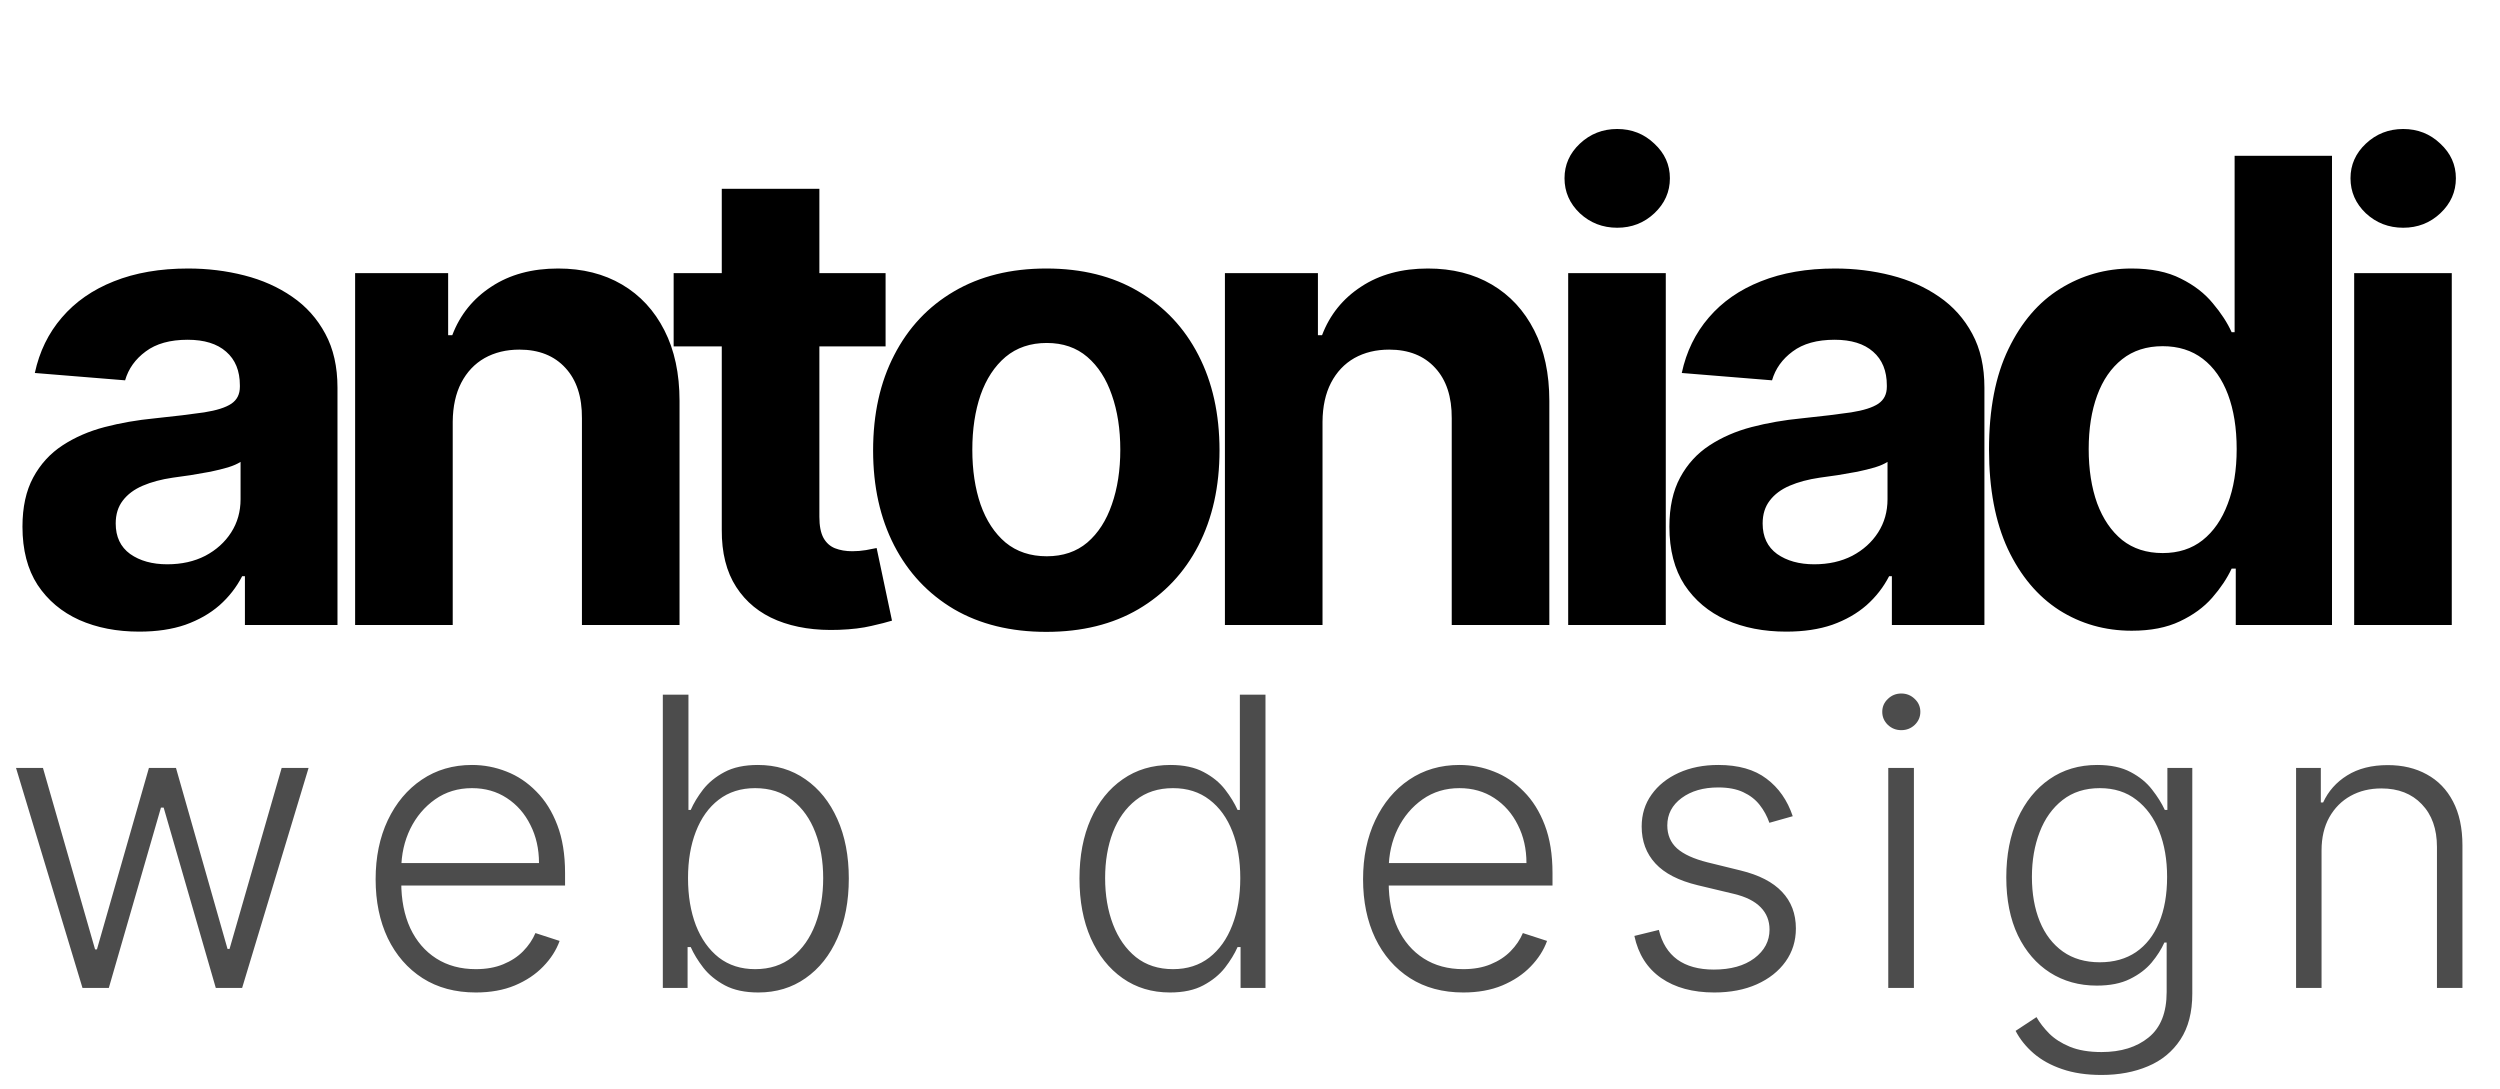
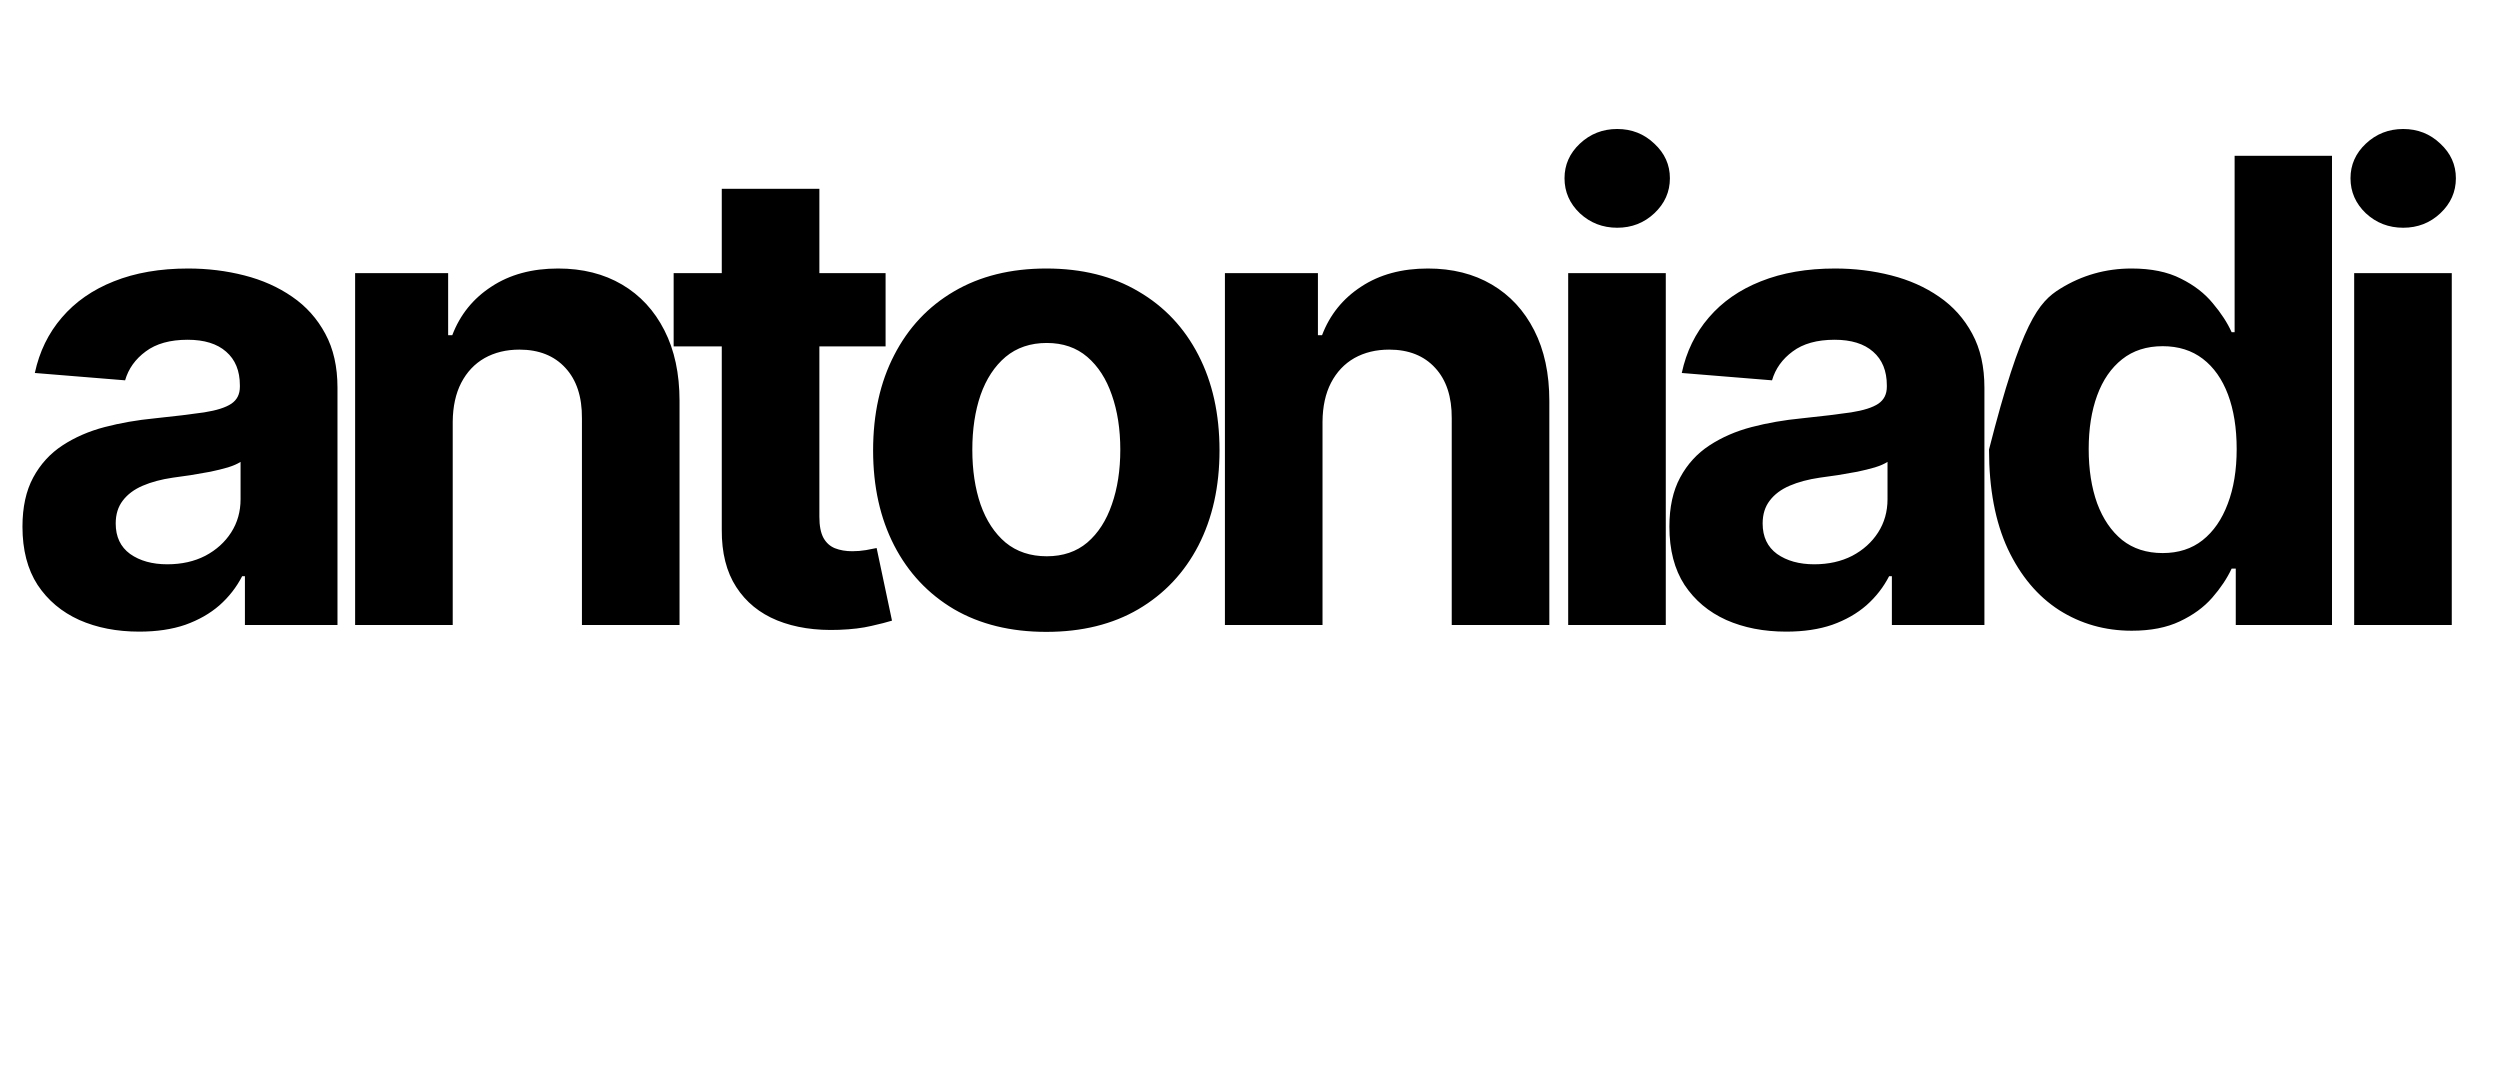
<svg xmlns="http://www.w3.org/2000/svg" width="124" height="54" viewBox="0 0 124 54" fill="none">
-   <path d="M4.091 49L0.795 38.091H2.131L4.716 47.09H4.808L7.386 38.091H8.729L11.286 47.068H11.385L13.97 38.091H15.305L12.01 49H10.703L8.118 40.058H7.983L5.398 49H4.091ZM23.602 49.227C22.584 49.227 21.703 48.99 20.96 48.517C20.217 48.039 19.642 47.378 19.234 46.535C18.832 45.688 18.631 44.713 18.631 43.609C18.631 42.511 18.832 41.535 19.234 40.683C19.642 39.826 20.203 39.156 20.918 38.673C21.637 38.186 22.468 37.942 23.41 37.942C24.002 37.942 24.573 38.051 25.122 38.269C25.671 38.481 26.164 38.811 26.599 39.256C27.04 39.696 27.388 40.252 27.643 40.925C27.899 41.592 28.027 42.383 28.027 43.297V43.922H19.504V42.807H26.734C26.734 42.106 26.592 41.476 26.308 40.918C26.029 40.354 25.638 39.909 25.136 39.582C24.639 39.256 24.064 39.092 23.41 39.092C22.719 39.092 22.111 39.277 21.585 39.646C21.06 40.016 20.648 40.503 20.349 41.109C20.056 41.715 19.907 42.378 19.902 43.098V43.766C19.902 44.632 20.051 45.39 20.349 46.038C20.652 46.682 21.081 47.182 21.635 47.537C22.189 47.892 22.845 48.07 23.602 48.07C24.118 48.07 24.57 47.989 24.959 47.828C25.352 47.667 25.681 47.452 25.946 47.182C26.216 46.907 26.419 46.606 26.557 46.28L27.757 46.67C27.591 47.13 27.319 47.553 26.94 47.942C26.566 48.33 26.098 48.642 25.534 48.879C24.975 49.111 24.331 49.227 23.602 49.227ZM32.876 49V34.455H34.147V40.172H34.261C34.403 39.845 34.606 39.509 34.871 39.163C35.141 38.818 35.494 38.529 35.929 38.297C36.37 38.06 36.924 37.942 37.592 37.942C38.486 37.942 39.272 38.178 39.949 38.652C40.627 39.121 41.154 39.779 41.533 40.626C41.912 41.469 42.101 42.452 42.101 43.574C42.101 44.701 41.912 45.688 41.533 46.535C41.159 47.383 40.634 48.044 39.956 48.517C39.284 48.99 38.503 49.227 37.613 49.227C36.95 49.227 36.396 49.109 35.951 48.872C35.511 48.635 35.155 48.344 34.886 47.999C34.616 47.648 34.407 47.307 34.261 46.976H34.104V49H32.876ZM34.126 43.553C34.126 44.433 34.256 45.215 34.516 45.896C34.781 46.573 35.16 47.106 35.653 47.494C36.15 47.878 36.751 48.07 37.456 48.07C38.181 48.07 38.794 47.871 39.296 47.473C39.798 47.071 40.179 46.528 40.44 45.847C40.7 45.165 40.83 44.4 40.83 43.553C40.83 42.715 40.7 41.959 40.44 41.287C40.184 40.615 39.805 40.082 39.303 39.689C38.801 39.291 38.186 39.092 37.456 39.092C36.746 39.092 36.143 39.284 35.645 39.668C35.153 40.046 34.777 40.572 34.516 41.244C34.256 41.912 34.126 42.681 34.126 43.553ZM58.031 49.227C57.136 49.227 56.352 48.99 55.68 48.517C55.008 48.044 54.482 47.383 54.103 46.535C53.729 45.688 53.542 44.701 53.542 43.574C53.542 42.452 53.729 41.469 54.103 40.626C54.482 39.779 55.01 39.121 55.687 38.652C56.364 38.178 57.153 37.942 58.052 37.942C58.715 37.942 59.267 38.06 59.707 38.297C60.147 38.529 60.5 38.818 60.765 39.163C61.031 39.509 61.236 39.845 61.383 40.172H61.497V34.455H62.768V49H61.532V46.976H61.383C61.236 47.307 61.028 47.648 60.758 47.999C60.488 48.344 60.131 48.635 59.686 48.872C59.245 49.109 58.694 49.227 58.031 49.227ZM58.18 48.07C58.886 48.07 59.487 47.878 59.984 47.494C60.481 47.106 60.86 46.573 61.12 45.896C61.386 45.215 61.518 44.433 61.518 43.553C61.518 42.681 61.388 41.912 61.128 41.244C60.867 40.572 60.488 40.046 59.991 39.668C59.494 39.284 58.89 39.092 58.18 39.092C57.451 39.092 56.835 39.291 56.334 39.689C55.836 40.082 55.458 40.615 55.197 41.287C54.941 41.959 54.814 42.715 54.814 43.553C54.814 44.4 54.944 45.165 55.204 45.847C55.465 46.528 55.843 47.071 56.341 47.473C56.843 47.871 57.456 48.07 58.18 48.07ZM72.579 49.227C71.562 49.227 70.681 48.99 69.938 48.517C69.194 48.039 68.619 47.378 68.212 46.535C67.809 45.688 67.608 44.713 67.608 43.609C67.608 42.511 67.809 41.535 68.212 40.683C68.619 39.826 69.18 39.156 69.895 38.673C70.615 38.186 71.445 37.942 72.388 37.942C72.98 37.942 73.55 38.051 74.099 38.269C74.649 38.481 75.141 38.811 75.577 39.256C76.017 39.696 76.365 40.252 76.621 40.925C76.876 41.592 77.004 42.383 77.004 43.297V43.922H68.481V42.807H75.712C75.712 42.106 75.57 41.476 75.285 40.918C75.006 40.354 74.615 39.909 74.114 39.582C73.617 39.256 73.041 39.092 72.388 39.092C71.697 39.092 71.088 39.277 70.562 39.646C70.037 40.016 69.625 40.503 69.327 41.109C69.033 41.715 68.884 42.378 68.879 43.098V43.766C68.879 44.632 69.028 45.39 69.327 46.038C69.63 46.682 70.058 47.182 70.612 47.537C71.166 47.892 71.822 48.07 72.579 48.07C73.096 48.07 73.548 47.989 73.936 47.828C74.329 47.667 74.658 47.452 74.923 47.182C75.193 46.907 75.397 46.606 75.534 46.28L76.734 46.67C76.569 47.13 76.296 47.553 75.918 47.942C75.544 48.33 75.075 48.642 74.511 48.879C73.953 49.111 73.309 49.227 72.579 49.227ZM88.92 40.484L87.762 40.811C87.648 40.484 87.487 40.188 87.279 39.923C87.071 39.658 86.799 39.447 86.462 39.291C86.131 39.135 85.719 39.057 85.227 39.057C84.488 39.057 83.882 39.232 83.408 39.582C82.935 39.933 82.698 40.385 82.698 40.939C82.698 41.408 82.859 41.789 83.181 42.082C83.508 42.371 84.01 42.601 84.687 42.771L86.334 43.176C87.248 43.399 87.933 43.751 88.387 44.234C88.846 44.717 89.076 45.323 89.076 46.053C89.076 46.668 88.906 47.215 88.565 47.693C88.224 48.171 87.748 48.548 87.137 48.822C86.531 49.092 85.828 49.227 85.028 49.227C83.962 49.227 83.084 48.988 82.393 48.51C81.701 48.027 81.259 47.331 81.065 46.422L82.279 46.124C82.435 46.772 82.741 47.262 83.195 47.594C83.654 47.925 84.258 48.091 85.006 48.091C85.844 48.091 86.514 47.904 87.016 47.53C87.518 47.151 87.769 46.678 87.769 46.109C87.769 45.669 87.622 45.3 87.329 45.001C87.035 44.698 86.59 44.476 85.993 44.334L84.211 43.908C83.264 43.68 82.563 43.321 82.109 42.828C81.654 42.336 81.427 41.725 81.427 40.996C81.427 40.394 81.59 39.867 81.917 39.412C82.243 38.953 82.693 38.593 83.266 38.332C83.839 38.072 84.493 37.942 85.227 37.942C86.225 37.942 87.023 38.169 87.62 38.624C88.221 39.073 88.654 39.694 88.92 40.484ZM93.658 49V38.091H94.93V49H93.658ZM94.305 36.216C94.044 36.216 93.822 36.128 93.637 35.953C93.452 35.773 93.36 35.558 93.36 35.307C93.36 35.056 93.452 34.843 93.637 34.668C93.822 34.488 94.044 34.398 94.305 34.398C94.565 34.398 94.787 34.488 94.972 34.668C95.157 34.843 95.249 35.056 95.249 35.307C95.249 35.558 95.157 35.773 94.972 35.953C94.787 36.128 94.565 36.216 94.305 36.216ZM104.235 53.318C103.492 53.318 102.84 53.221 102.282 53.027C101.723 52.838 101.252 52.577 100.868 52.246C100.485 51.914 100.187 51.543 99.974 51.131L101.01 50.449C101.167 50.724 101.375 50.993 101.635 51.258C101.901 51.524 102.244 51.744 102.665 51.919C103.091 52.094 103.615 52.182 104.235 52.182C105.201 52.182 105.98 51.94 106.572 51.457C107.168 50.974 107.466 50.224 107.466 49.206V46.749H107.353C107.206 47.08 106.995 47.411 106.721 47.743C106.446 48.07 106.086 48.342 105.641 48.56C105.201 48.778 104.654 48.886 104 48.886C103.129 48.886 102.355 48.671 101.678 48.24C101.006 47.809 100.475 47.194 100.087 46.394C99.704 45.589 99.512 44.63 99.512 43.517C99.512 42.414 99.699 41.443 100.073 40.605C100.452 39.767 100.98 39.114 101.657 38.645C102.334 38.176 103.122 37.942 104.022 37.942C104.689 37.942 105.243 38.06 105.684 38.297C106.124 38.529 106.477 38.818 106.742 39.163C107.012 39.509 107.223 39.845 107.374 40.172H107.502V38.091H108.738V49.284C108.738 50.207 108.541 50.967 108.148 51.564C107.755 52.16 107.22 52.601 106.543 52.885C105.866 53.174 105.097 53.318 104.235 53.318ZM104.15 47.729C104.85 47.729 105.449 47.561 105.947 47.224C106.444 46.883 106.825 46.396 107.09 45.761C107.355 45.127 107.488 44.372 107.488 43.496C107.488 42.644 107.358 41.888 107.097 41.23C106.837 40.567 106.458 40.046 105.961 39.668C105.468 39.284 104.865 39.092 104.15 39.092C103.42 39.092 102.805 39.289 102.303 39.682C101.801 40.075 101.422 40.605 101.167 41.273C100.911 41.936 100.783 42.677 100.783 43.496C100.783 44.329 100.913 45.065 101.174 45.705C101.434 46.339 101.815 46.836 102.317 47.196C102.819 47.551 103.43 47.729 104.15 47.729ZM115.149 42.182V49H113.885V38.091H115.113V39.803H115.227C115.483 39.244 115.88 38.796 116.42 38.46C116.965 38.119 117.637 37.949 118.437 37.949C119.171 37.949 119.815 38.103 120.369 38.41C120.928 38.714 121.361 39.161 121.669 39.753C121.981 40.345 122.137 41.072 122.137 41.933V49H120.873V42.011C120.873 41.117 120.622 40.409 120.12 39.888C119.623 39.367 118.956 39.106 118.118 39.106C117.545 39.106 117.036 39.23 116.591 39.476C116.146 39.722 115.793 40.077 115.532 40.541C115.277 41.001 115.149 41.547 115.149 42.182Z" fill="black" fill-opacity="0.7" />
-   <path d="M6.909 31.329C5.795 31.329 4.803 31.136 3.932 30.75C3.061 30.356 2.371 29.776 1.864 29.011C1.364 28.239 1.114 27.276 1.114 26.125C1.114 25.155 1.292 24.341 1.648 23.682C2.004 23.023 2.489 22.492 3.102 22.091C3.716 21.689 4.413 21.386 5.193 21.182C5.981 20.977 6.807 20.833 7.67 20.75C8.686 20.644 9.504 20.546 10.125 20.454C10.746 20.356 11.197 20.212 11.477 20.023C11.758 19.833 11.898 19.553 11.898 19.182V19.114C11.898 18.394 11.671 17.837 11.216 17.443C10.769 17.049 10.133 16.852 9.307 16.852C8.436 16.852 7.742 17.046 7.227 17.432C6.712 17.811 6.371 18.288 6.205 18.864L1.727 18.5C1.955 17.439 2.402 16.523 3.068 15.75C3.735 14.97 4.595 14.371 5.648 13.954C6.708 13.53 7.936 13.318 9.33 13.318C10.299 13.318 11.227 13.432 12.114 13.659C13.008 13.886 13.799 14.239 14.489 14.716C15.186 15.193 15.735 15.807 16.136 16.557C16.538 17.299 16.739 18.189 16.739 19.227V31H12.148V28.579H12.011C11.731 29.125 11.356 29.606 10.886 30.023C10.417 30.432 9.852 30.754 9.193 30.989C8.534 31.216 7.773 31.329 6.909 31.329ZM8.295 27.989C9.008 27.989 9.636 27.849 10.182 27.568C10.727 27.28 11.155 26.894 11.466 26.409C11.777 25.924 11.932 25.375 11.932 24.761V22.909C11.78 23.008 11.572 23.099 11.307 23.182C11.049 23.258 10.758 23.329 10.432 23.398C10.106 23.458 9.78 23.515 9.455 23.568C9.129 23.614 8.833 23.655 8.568 23.693C8 23.776 7.504 23.909 7.08 24.091C6.655 24.273 6.326 24.519 6.091 24.829C5.856 25.133 5.739 25.511 5.739 25.966C5.739 26.625 5.977 27.129 6.455 27.477C6.939 27.818 7.553 27.989 8.295 27.989ZM22.455 20.909V31H17.614V13.546H22.228V16.625H22.433C22.819 15.61 23.467 14.807 24.376 14.216C25.285 13.617 26.387 13.318 27.683 13.318C28.895 13.318 29.951 13.583 30.853 14.114C31.755 14.644 32.455 15.402 32.955 16.386C33.455 17.364 33.705 18.53 33.705 19.886V31H28.864V20.75C28.872 19.682 28.599 18.849 28.046 18.25C27.493 17.644 26.732 17.341 25.762 17.341C25.11 17.341 24.535 17.481 24.035 17.761C23.542 18.042 23.156 18.451 22.876 18.989C22.603 19.519 22.463 20.159 22.455 20.909ZM43.925 13.546V17.182H33.413V13.546H43.925ZM35.8 9.364H40.641V25.636C40.641 26.083 40.709 26.432 40.845 26.682C40.981 26.924 41.171 27.095 41.413 27.193C41.663 27.292 41.951 27.341 42.277 27.341C42.504 27.341 42.731 27.322 42.959 27.284C43.186 27.239 43.36 27.204 43.481 27.182L44.243 30.784C44 30.86 43.66 30.947 43.22 31.046C42.781 31.151 42.247 31.216 41.618 31.239C40.451 31.284 39.428 31.129 38.55 30.773C37.678 30.417 37 29.864 36.516 29.114C36.031 28.364 35.792 27.417 35.8 26.273V9.364ZM51.897 31.341C50.132 31.341 48.605 30.966 47.317 30.216C46.037 29.458 45.048 28.405 44.352 27.057C43.654 25.701 43.306 24.129 43.306 22.341C43.306 20.538 43.654 18.962 44.352 17.614C45.048 16.258 46.037 15.204 47.317 14.454C48.605 13.697 50.132 13.318 51.897 13.318C53.662 13.318 55.185 13.697 56.465 14.454C57.753 15.204 58.745 16.258 59.442 17.614C60.139 18.962 60.488 20.538 60.488 22.341C60.488 24.129 60.139 25.701 59.442 27.057C58.745 28.405 57.753 29.458 56.465 30.216C55.185 30.966 53.662 31.341 51.897 31.341ZM51.92 27.591C52.723 27.591 53.393 27.364 53.931 26.909C54.469 26.447 54.874 25.818 55.147 25.023C55.427 24.227 55.567 23.322 55.567 22.307C55.567 21.292 55.427 20.386 55.147 19.591C54.874 18.796 54.469 18.167 53.931 17.704C53.393 17.242 52.723 17.011 51.92 17.011C51.109 17.011 50.427 17.242 49.874 17.704C49.329 18.167 48.916 18.796 48.636 19.591C48.363 20.386 48.227 21.292 48.227 22.307C48.227 23.322 48.363 24.227 48.636 25.023C48.916 25.818 49.329 26.447 49.874 26.909C50.427 27.364 51.109 27.591 51.92 27.591ZM65.597 20.909V31H60.756V13.546H65.369V16.625H65.574C65.96 15.61 66.608 14.807 67.517 14.216C68.426 13.617 69.528 13.318 70.824 13.318C72.036 13.318 73.093 13.583 73.994 14.114C74.896 14.644 75.597 15.402 76.097 16.386C76.597 17.364 76.847 18.53 76.847 19.886V31H72.006V20.75C72.013 19.682 71.74 18.849 71.187 18.25C70.634 17.644 69.873 17.341 68.903 17.341C68.252 17.341 67.676 17.481 67.176 17.761C66.684 18.042 66.297 18.451 66.017 18.989C65.744 19.519 65.604 20.159 65.597 20.909ZM77.782 31V13.546H82.623V31H77.782ZM80.214 11.296C79.494 11.296 78.876 11.057 78.361 10.579C77.854 10.095 77.6 9.515 77.6 8.841C77.6 8.174 77.854 7.602 78.361 7.125C78.876 6.64 79.494 6.398 80.214 6.398C80.933 6.398 81.547 6.64 82.055 7.125C82.57 7.602 82.827 8.174 82.827 8.841C82.827 9.515 82.57 10.095 82.055 10.579C81.547 11.057 80.933 11.296 80.214 11.296ZM88.598 31.329C87.484 31.329 86.492 31.136 85.621 30.75C84.749 30.356 84.06 29.776 83.552 29.011C83.052 28.239 82.802 27.276 82.802 26.125C82.802 25.155 82.98 24.341 83.337 23.682C83.692 23.023 84.177 22.492 84.791 22.091C85.405 21.689 86.102 21.386 86.882 21.182C87.67 20.977 88.496 20.833 89.359 20.75C90.374 20.644 91.192 20.546 91.814 20.454C92.435 20.356 92.886 20.212 93.166 20.023C93.446 19.833 93.587 19.553 93.587 19.182V19.114C93.587 18.394 93.359 17.837 92.905 17.443C92.458 17.049 91.821 16.852 90.996 16.852C90.124 16.852 89.431 17.046 88.916 17.432C88.401 17.811 88.06 18.288 87.893 18.864L83.416 18.5C83.643 17.439 84.09 16.523 84.757 15.75C85.424 14.97 86.283 14.371 87.337 13.954C88.397 13.53 89.624 13.318 91.018 13.318C91.988 13.318 92.916 13.432 93.802 13.659C94.696 13.886 95.488 14.239 96.177 14.716C96.874 15.193 97.424 15.807 97.825 16.557C98.227 17.299 98.427 18.189 98.427 19.227V31H93.837V28.579H93.7C93.42 29.125 93.045 29.606 92.575 30.023C92.105 30.432 91.541 30.754 90.882 30.989C90.223 31.216 89.462 31.329 88.598 31.329ZM89.984 27.989C90.696 27.989 91.325 27.849 91.871 27.568C92.416 27.28 92.844 26.894 93.155 26.409C93.465 25.924 93.621 25.375 93.621 24.761V22.909C93.469 23.008 93.261 23.099 92.996 23.182C92.738 23.258 92.446 23.329 92.121 23.398C91.795 23.458 91.469 23.515 91.143 23.568C90.817 23.614 90.522 23.655 90.257 23.693C89.689 23.776 89.192 23.909 88.768 24.091C88.344 24.273 88.014 24.519 87.78 24.829C87.545 25.133 87.427 25.511 87.427 25.966C87.427 26.625 87.666 27.129 88.143 27.477C88.628 27.818 89.242 27.989 89.984 27.989ZM105.735 31.284C104.409 31.284 103.208 30.943 102.133 30.261C101.064 29.572 100.216 28.561 99.587 27.227C98.966 25.886 98.655 24.242 98.655 22.296C98.655 20.296 98.977 18.633 99.621 17.307C100.265 15.973 101.121 14.977 102.189 14.318C103.265 13.652 104.443 13.318 105.724 13.318C106.701 13.318 107.515 13.485 108.167 13.818C108.826 14.144 109.356 14.553 109.758 15.046C110.167 15.53 110.477 16.008 110.689 16.477H110.837V7.727H115.667V31H110.894V28.204H110.689C110.462 28.689 110.14 29.171 109.724 29.648C109.314 30.117 108.78 30.508 108.121 30.818C107.47 31.129 106.674 31.284 105.735 31.284ZM107.269 27.432C108.049 27.432 108.708 27.22 109.246 26.796C109.792 26.364 110.208 25.761 110.496 24.989C110.792 24.216 110.939 23.311 110.939 22.273C110.939 21.235 110.795 20.333 110.508 19.568C110.22 18.803 109.803 18.212 109.258 17.796C108.712 17.379 108.049 17.171 107.269 17.171C106.474 17.171 105.803 17.386 105.258 17.818C104.712 18.25 104.299 18.849 104.019 19.614C103.739 20.379 103.599 21.265 103.599 22.273C103.599 23.288 103.739 24.186 104.019 24.966C104.307 25.739 104.72 26.345 105.258 26.784C105.803 27.216 106.474 27.432 107.269 27.432ZM116.767 31V13.546H121.608V31H116.767ZM119.199 11.296C118.479 11.296 117.862 11.057 117.346 10.579C116.839 10.095 116.585 9.515 116.585 8.841C116.585 8.174 116.839 7.602 117.346 7.125C117.862 6.64 118.479 6.398 119.199 6.398C119.918 6.398 120.532 6.64 121.04 7.125C121.555 7.602 121.812 8.174 121.812 8.841C121.812 9.515 121.555 10.095 121.04 10.579C120.532 11.057 119.918 11.296 119.199 11.296Z" fill="black" />
+   <path d="M6.909 31.329C5.795 31.329 4.803 31.136 3.932 30.75C3.061 30.356 2.371 29.776 1.864 29.011C1.364 28.239 1.114 27.276 1.114 26.125C1.114 25.155 1.292 24.341 1.648 23.682C2.004 23.023 2.489 22.492 3.102 22.091C3.716 21.689 4.413 21.386 5.193 21.182C5.981 20.977 6.807 20.833 7.67 20.75C8.686 20.644 9.504 20.546 10.125 20.454C10.746 20.356 11.197 20.212 11.477 20.023C11.758 19.833 11.898 19.553 11.898 19.182V19.114C11.898 18.394 11.671 17.837 11.216 17.443C10.769 17.049 10.133 16.852 9.307 16.852C8.436 16.852 7.742 17.046 7.227 17.432C6.712 17.811 6.371 18.288 6.205 18.864L1.727 18.5C1.955 17.439 2.402 16.523 3.068 15.75C3.735 14.97 4.595 14.371 5.648 13.954C6.708 13.53 7.936 13.318 9.33 13.318C10.299 13.318 11.227 13.432 12.114 13.659C13.008 13.886 13.799 14.239 14.489 14.716C15.186 15.193 15.735 15.807 16.136 16.557C16.538 17.299 16.739 18.189 16.739 19.227V31H12.148V28.579H12.011C11.731 29.125 11.356 29.606 10.886 30.023C10.417 30.432 9.852 30.754 9.193 30.989C8.534 31.216 7.773 31.329 6.909 31.329ZM8.295 27.989C9.008 27.989 9.636 27.849 10.182 27.568C10.727 27.28 11.155 26.894 11.466 26.409C11.777 25.924 11.932 25.375 11.932 24.761V22.909C11.78 23.008 11.572 23.099 11.307 23.182C11.049 23.258 10.758 23.329 10.432 23.398C10.106 23.458 9.78 23.515 9.455 23.568C9.129 23.614 8.833 23.655 8.568 23.693C8 23.776 7.504 23.909 7.08 24.091C6.655 24.273 6.326 24.519 6.091 24.829C5.856 25.133 5.739 25.511 5.739 25.966C5.739 26.625 5.977 27.129 6.455 27.477C6.939 27.818 7.553 27.989 8.295 27.989ZM22.455 20.909V31H17.614V13.546H22.228V16.625H22.433C22.819 15.61 23.467 14.807 24.376 14.216C25.285 13.617 26.387 13.318 27.683 13.318C28.895 13.318 29.951 13.583 30.853 14.114C31.755 14.644 32.455 15.402 32.955 16.386C33.455 17.364 33.705 18.53 33.705 19.886V31H28.864V20.75C28.872 19.682 28.599 18.849 28.046 18.25C27.493 17.644 26.732 17.341 25.762 17.341C25.11 17.341 24.535 17.481 24.035 17.761C23.542 18.042 23.156 18.451 22.876 18.989C22.603 19.519 22.463 20.159 22.455 20.909ZM43.925 13.546V17.182H33.413V13.546H43.925ZM35.8 9.364H40.641V25.636C40.641 26.083 40.709 26.432 40.845 26.682C40.981 26.924 41.171 27.095 41.413 27.193C41.663 27.292 41.951 27.341 42.277 27.341C42.504 27.341 42.731 27.322 42.959 27.284C43.186 27.239 43.36 27.204 43.481 27.182L44.243 30.784C44 30.86 43.66 30.947 43.22 31.046C42.781 31.151 42.247 31.216 41.618 31.239C40.451 31.284 39.428 31.129 38.55 30.773C37.678 30.417 37 29.864 36.516 29.114C36.031 28.364 35.792 27.417 35.8 26.273V9.364ZM51.897 31.341C50.132 31.341 48.605 30.966 47.317 30.216C46.037 29.458 45.048 28.405 44.352 27.057C43.654 25.701 43.306 24.129 43.306 22.341C43.306 20.538 43.654 18.962 44.352 17.614C45.048 16.258 46.037 15.204 47.317 14.454C48.605 13.697 50.132 13.318 51.897 13.318C53.662 13.318 55.185 13.697 56.465 14.454C57.753 15.204 58.745 16.258 59.442 17.614C60.139 18.962 60.488 20.538 60.488 22.341C60.488 24.129 60.139 25.701 59.442 27.057C58.745 28.405 57.753 29.458 56.465 30.216C55.185 30.966 53.662 31.341 51.897 31.341ZM51.92 27.591C52.723 27.591 53.393 27.364 53.931 26.909C54.469 26.447 54.874 25.818 55.147 25.023C55.427 24.227 55.567 23.322 55.567 22.307C55.567 21.292 55.427 20.386 55.147 19.591C54.874 18.796 54.469 18.167 53.931 17.704C53.393 17.242 52.723 17.011 51.92 17.011C51.109 17.011 50.427 17.242 49.874 17.704C49.329 18.167 48.916 18.796 48.636 19.591C48.363 20.386 48.227 21.292 48.227 22.307C48.227 23.322 48.363 24.227 48.636 25.023C48.916 25.818 49.329 26.447 49.874 26.909C50.427 27.364 51.109 27.591 51.92 27.591ZM65.597 20.909V31H60.756V13.546H65.369V16.625H65.574C65.96 15.61 66.608 14.807 67.517 14.216C68.426 13.617 69.528 13.318 70.824 13.318C72.036 13.318 73.093 13.583 73.994 14.114C74.896 14.644 75.597 15.402 76.097 16.386C76.597 17.364 76.847 18.53 76.847 19.886V31H72.006V20.75C72.013 19.682 71.74 18.849 71.187 18.25C70.634 17.644 69.873 17.341 68.903 17.341C68.252 17.341 67.676 17.481 67.176 17.761C66.684 18.042 66.297 18.451 66.017 18.989C65.744 19.519 65.604 20.159 65.597 20.909ZM77.782 31V13.546H82.623V31H77.782ZM80.214 11.296C79.494 11.296 78.876 11.057 78.361 10.579C77.854 10.095 77.6 9.515 77.6 8.841C77.6 8.174 77.854 7.602 78.361 7.125C78.876 6.64 79.494 6.398 80.214 6.398C80.933 6.398 81.547 6.64 82.055 7.125C82.57 7.602 82.827 8.174 82.827 8.841C82.827 9.515 82.57 10.095 82.055 10.579C81.547 11.057 80.933 11.296 80.214 11.296ZM88.598 31.329C87.484 31.329 86.492 31.136 85.621 30.75C84.749 30.356 84.06 29.776 83.552 29.011C83.052 28.239 82.802 27.276 82.802 26.125C82.802 25.155 82.98 24.341 83.337 23.682C83.692 23.023 84.177 22.492 84.791 22.091C85.405 21.689 86.102 21.386 86.882 21.182C87.67 20.977 88.496 20.833 89.359 20.75C90.374 20.644 91.192 20.546 91.814 20.454C92.435 20.356 92.886 20.212 93.166 20.023C93.446 19.833 93.587 19.553 93.587 19.182V19.114C93.587 18.394 93.359 17.837 92.905 17.443C92.458 17.049 91.821 16.852 90.996 16.852C90.124 16.852 89.431 17.046 88.916 17.432C88.401 17.811 88.06 18.288 87.893 18.864L83.416 18.5C83.643 17.439 84.09 16.523 84.757 15.75C85.424 14.97 86.283 14.371 87.337 13.954C88.397 13.53 89.624 13.318 91.018 13.318C91.988 13.318 92.916 13.432 93.802 13.659C94.696 13.886 95.488 14.239 96.177 14.716C96.874 15.193 97.424 15.807 97.825 16.557C98.227 17.299 98.427 18.189 98.427 19.227V31H93.837V28.579H93.7C93.42 29.125 93.045 29.606 92.575 30.023C92.105 30.432 91.541 30.754 90.882 30.989C90.223 31.216 89.462 31.329 88.598 31.329ZM89.984 27.989C90.696 27.989 91.325 27.849 91.871 27.568C92.416 27.28 92.844 26.894 93.155 26.409C93.465 25.924 93.621 25.375 93.621 24.761V22.909C93.469 23.008 93.261 23.099 92.996 23.182C92.738 23.258 92.446 23.329 92.121 23.398C91.795 23.458 91.469 23.515 91.143 23.568C90.817 23.614 90.522 23.655 90.257 23.693C89.689 23.776 89.192 23.909 88.768 24.091C88.344 24.273 88.014 24.519 87.78 24.829C87.545 25.133 87.427 25.511 87.427 25.966C87.427 26.625 87.666 27.129 88.143 27.477C88.628 27.818 89.242 27.989 89.984 27.989ZM105.735 31.284C104.409 31.284 103.208 30.943 102.133 30.261C101.064 29.572 100.216 28.561 99.587 27.227C98.966 25.886 98.655 24.242 98.655 22.296C100.265 15.973 101.121 14.977 102.189 14.318C103.265 13.652 104.443 13.318 105.724 13.318C106.701 13.318 107.515 13.485 108.167 13.818C108.826 14.144 109.356 14.553 109.758 15.046C110.167 15.53 110.477 16.008 110.689 16.477H110.837V7.727H115.667V31H110.894V28.204H110.689C110.462 28.689 110.14 29.171 109.724 29.648C109.314 30.117 108.78 30.508 108.121 30.818C107.47 31.129 106.674 31.284 105.735 31.284ZM107.269 27.432C108.049 27.432 108.708 27.22 109.246 26.796C109.792 26.364 110.208 25.761 110.496 24.989C110.792 24.216 110.939 23.311 110.939 22.273C110.939 21.235 110.795 20.333 110.508 19.568C110.22 18.803 109.803 18.212 109.258 17.796C108.712 17.379 108.049 17.171 107.269 17.171C106.474 17.171 105.803 17.386 105.258 17.818C104.712 18.25 104.299 18.849 104.019 19.614C103.739 20.379 103.599 21.265 103.599 22.273C103.599 23.288 103.739 24.186 104.019 24.966C104.307 25.739 104.72 26.345 105.258 26.784C105.803 27.216 106.474 27.432 107.269 27.432ZM116.767 31V13.546H121.608V31H116.767ZM119.199 11.296C118.479 11.296 117.862 11.057 117.346 10.579C116.839 10.095 116.585 9.515 116.585 8.841C116.585 8.174 116.839 7.602 117.346 7.125C117.862 6.64 118.479 6.398 119.199 6.398C119.918 6.398 120.532 6.64 121.04 7.125C121.555 7.602 121.812 8.174 121.812 8.841C121.812 9.515 121.555 10.095 121.04 10.579C120.532 11.057 119.918 11.296 119.199 11.296Z" fill="black" />
</svg>